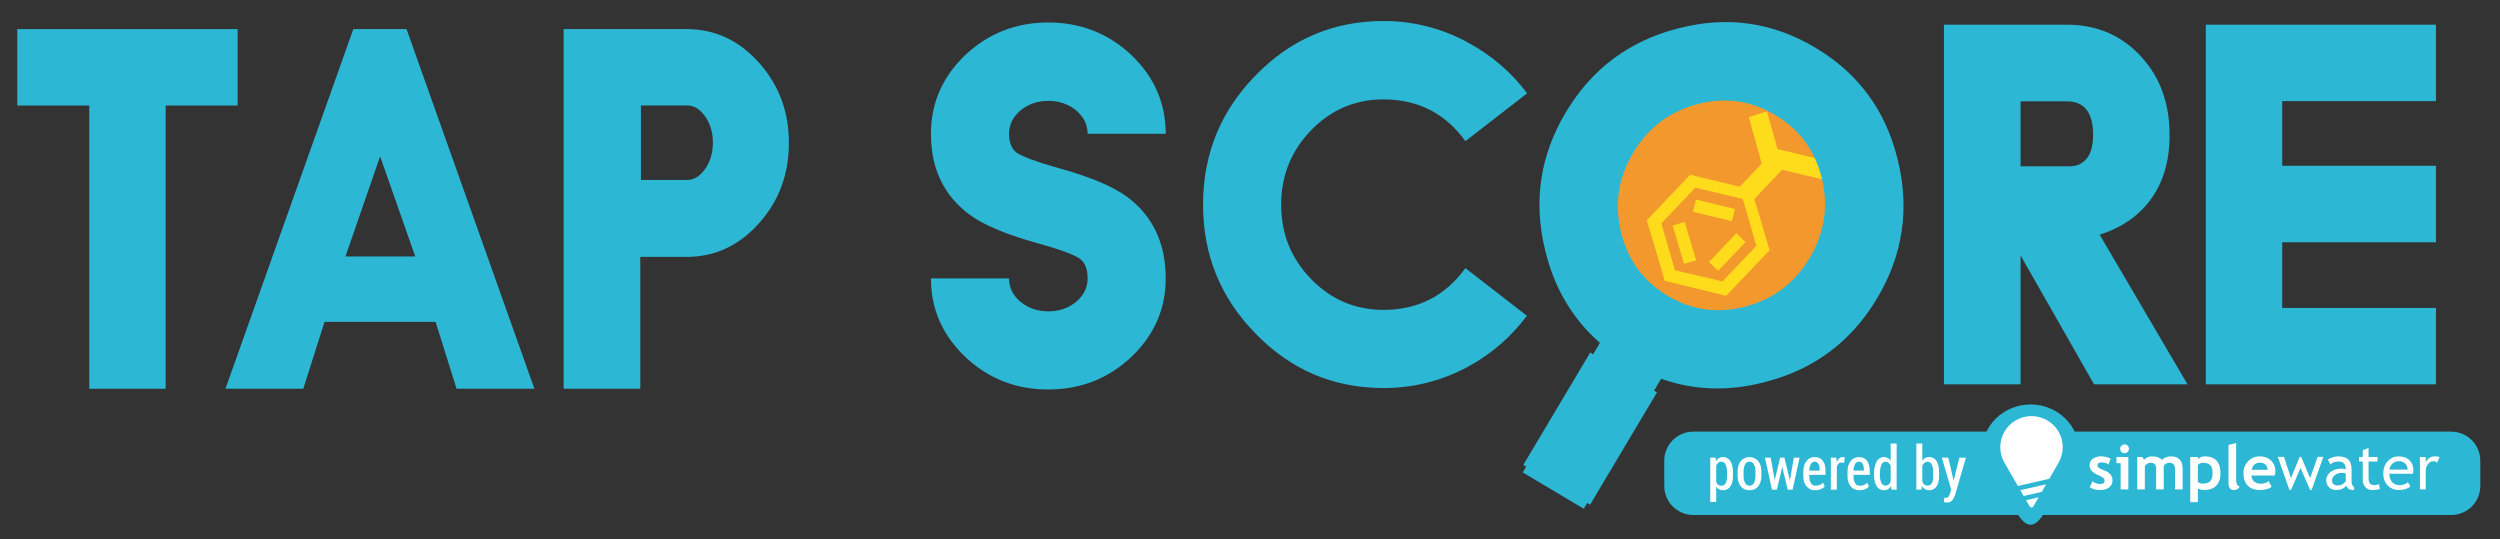
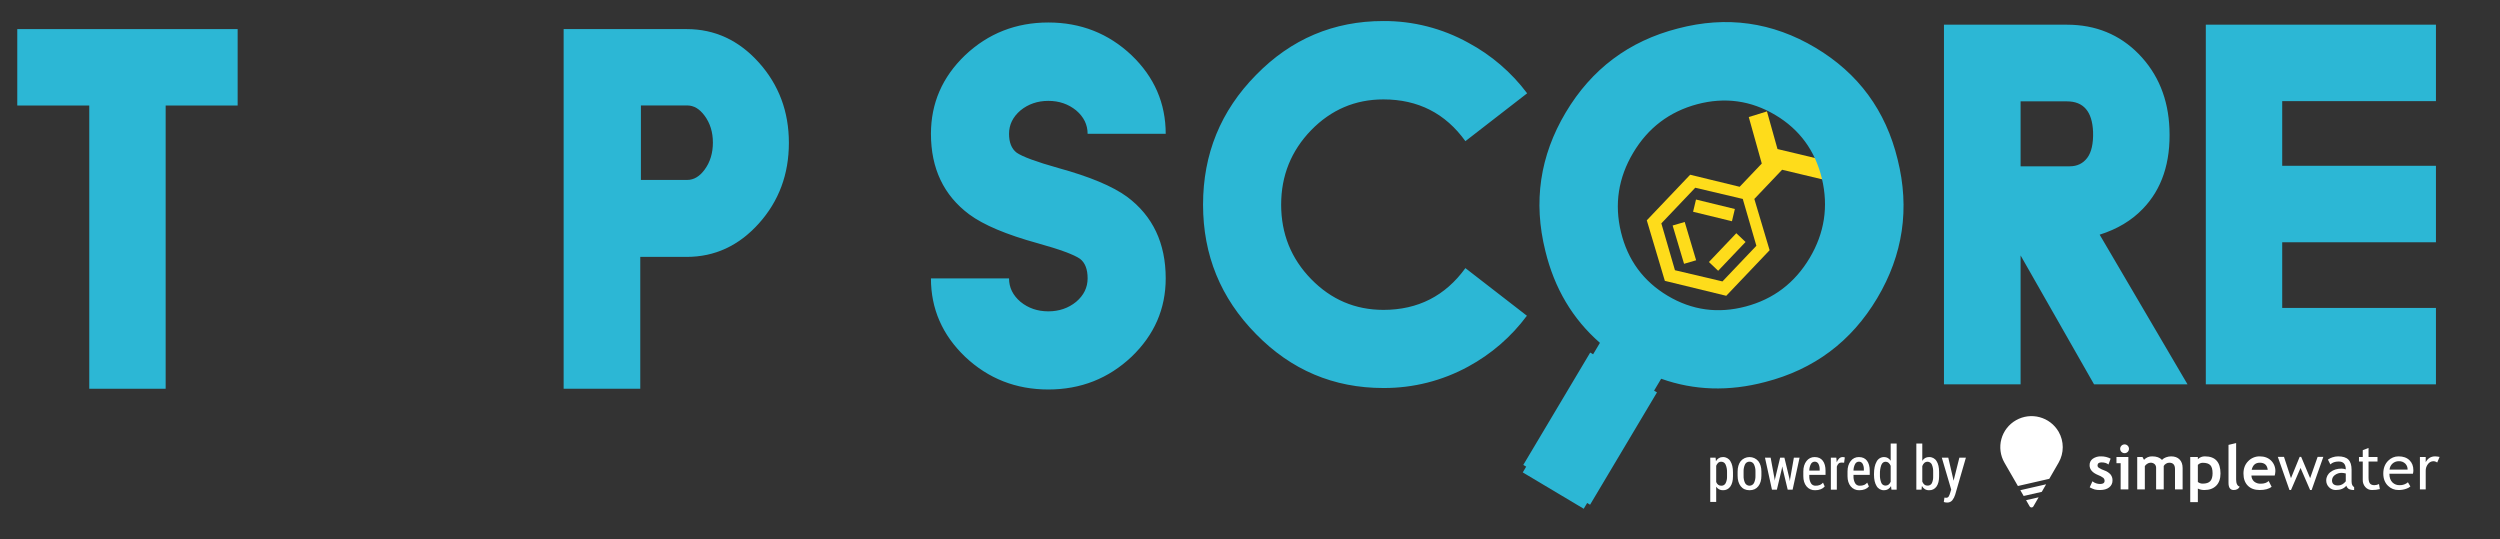
<svg xmlns="http://www.w3.org/2000/svg" width="2750px" height="593px" viewBox="0 0 2750 593" version="1.1">
  <rect x="0" y="0" width="2750" height="593" fill="#333333" stroke="none" />
  <title>Artboard</title>
  <desc>Created with Sketch.</desc>
  <defs />
  <g id="Page-1" stroke="none" stroke-width="1" fill="none" fill-rule="evenodd">
    <g id="Artboard">
      <g id="Powered" transform="translate(1830, 444)">
-         <path d="M30.53,32.91 L874.88,32.91 L874.88,103.29 L30.53,103.29 L30.53,32.91 L30.53,32.91 Z M403.66,0.91 C433.1,0.91 456.97,23.83 456.97,52.1 C456.97,80.37 433.1,103.29 403.66,103.29 C374.22,103.29 350.36,80.37 350.36,52.1 C350.36,23.83 374.22,0.91 403.66,0.91 L403.66,0.91 Z" id="Shape" fill="#2CB7D5" />
-         <path d="M32.66,30.78 L866.35,30.78 C874.832,30.779 882.967,34.148 888.964,40.146 C894.962,46.143 898.331,54.278 898.33,62.76 L898.33,90.51 C898.328,108.171 884.011,122.488 866.35,122.49 L32.66,122.49 C14.998,122.49 0.679,108.172 0.678,90.51 L0.678,62.76 C0.677,54.278 4.046,46.143 10.044,40.145 C16.042,34.147 24.178,30.778 32.66,30.78 L32.66,30.78 Z" id="Rounded_Rectangle_1" fill="#2CB7D5" />
-         <path d="M389.27,121.09 C379.68,104.94 384.473,96.867 403.65,96.87 C422.827,96.873 427.62,104.947 418.03,121.09 C408.45,137.23 398.863,137.23 389.27,121.09 Z" id="Polygon_1" fill="#2CB7D5" />
        <path d="M434.48,64.9 L424.21,82.7 L389.69,90.61 L374.87,64.9 C370.341,57.035 369.138,47.689 371.526,38.933 C373.913,30.178 379.696,22.737 387.59,18.26 C404.041,8.876 424.981,14.526 434.48,30.91 C440.537,41.431 440.537,54.379 434.48,64.9 Z M420.74,88.72 L415.96,97.02 L396.02,101.58 L392.36,95.22 L420.74,88.72 Z M406.74,113 C406.314,113.738 405.527,114.193 404.675,114.193 C403.823,114.193 403.036,113.738 402.61,113 L398.68,106.19 L412.49,103.03 L406.74,113 Z M474.23,94.44 C476.114,94.876 478.046,95.071 479.98,95.02 C484.23,95.02 487.587,94.07 490.05,92.17 C492.493,90.333 493.879,87.414 493.76,84.36 C493.819,82.061 493.085,79.811 491.68,77.99 C489.84,75.933 487.496,74.389 484.88,73.51 C482.714,72.773 480.643,71.783 478.71,70.56 C477.859,70.022 477.322,69.105 477.27,68.1 C477.27,65.79 478.733,64.633 481.66,64.63 C484.92,64.63 487.467,65.41 489.3,66.97 L491.71,60.5 C488.452,58.842 484.846,57.985 481.19,58 C477.965,57.863 474.781,58.768 472.11,60.58 C469.777,62.228 468.437,64.946 468.55,67.8 C468.55,72.4 471.647,75.977 477.84,78.53 C479.884,79.276 481.813,80.306 483.57,81.59 C484.536,82.427 485.076,83.653 485.04,84.93 C485.04,87.24 483.41,88.393 480.15,88.39 C477.066,88.412 474.07,87.366 471.67,85.43 L468.69,92.06 C470.446,93.05 472.303,93.847 474.23,94.44 L474.23,94.44 Z M503.59,46.26 C502.681,47.164 502.17,48.393 502.17,49.675 C502.17,50.957 502.681,52.186 503.59,53.09 C505.498,54.971 508.562,54.971 510.47,53.09 C512.356,51.19 512.345,48.121 510.445,46.235 C508.545,44.349 505.476,44.36 503.59,46.26 Z M511.19,94.36 L511.19,58.67 L498.11,58.67 L498.11,65.5 L502.71,65.5 L502.71,94.36 L511.19,94.36 L511.19,94.36 Z M570.88,94.36 L570.88,70.8 C570.88,66.82 569.77,63.693 567.55,61.42 C565.33,59.147 562.217,58.007 558.21,58 C556.285,58.009 554.378,58.365 552.58,59.05 C550.908,59.616 549.4,60.584 548.19,61.87 C545.78,59.29 542.193,58 537.43,58 C534.013,57.888 530.717,59.276 528.41,61.8 L526.7,58.67 L520.94,58.67 L520.94,94.36 L529.32,94.36 L529.32,68.7 C530.007,67.645 530.932,66.765 532.02,66.13 C533.033,65.432 534.221,65.03 535.45,64.97 C537.137,64.862 538.799,65.418 540.08,66.52 C541.199,67.615 541.796,69.136 541.72,70.7 L541.72,94.36 L550.1,94.36 L550.1,68.6 C550.661,67.542 551.511,66.665 552.55,66.07 C553.624,65.358 554.882,64.976 556.17,64.97 C560.39,64.97 562.5,67.313 562.5,72 L562.5,94.36 L570.88,94.36 L570.88,94.36 Z M594.85,95.02 C600.317,95.02 604.633,93.443 607.8,90.29 C610.967,87.137 612.547,82.64 612.54,76.8 C612.54,64.27 606.82,58.003 595.38,58 C592.49,57.931 589.696,59.039 587.64,61.07 L587.64,58.67 L579.26,58.67 L579.26,108.35 L587.64,108.35 L587.64,93.46 C589.894,94.519 592.36,95.052 594.85,95.02 L594.85,95.02 L594.85,95.02 Z M593,65.07 C596.867,65.07 599.637,65.93 601.31,67.65 C602.983,69.37 603.823,72.34 603.83,76.56 C603.83,80.52 602.98,83.41 601.3,85.24 C599.62,87.07 596.83,87.99 592.97,87.99 C591.034,88.025 589.147,87.377 587.64,86.16 L587.64,67.4 C589.029,65.918 590.969,65.075 593,65.07 L593,65.07 L593,65.07 Z M621.36,87.16 C621.36,92.4 623.26,95.02 627.06,95.02 C630.18,95.02 632.4,93.8 633.69,91.36 C631.05,90.51 629.74,87.89 629.74,83.49 L629.74,43.37 L621.36,45.37 L621.36,87.16 Z M672.91,74.43 C673.052,70.008 671.337,65.729 668.18,62.63 C665.03,59.55 660.853,58.007 655.65,58 C650.913,57.937 646.359,59.829 643.06,63.23 C639.56,66.72 637.81,71.277 637.81,76.9 C637.81,82.6 639.403,87.047 642.59,90.24 C645.777,93.433 650.107,95.027 655.58,95.02 C661.43,95.02 665.83,93.833 668.78,91.46 L665.53,85.09 C663.54,87.07 660.637,88.06 656.82,88.06 C654.174,88.199 651.571,87.355 649.51,85.69 C647.645,83.988 646.575,81.585 646.56,79.06 L672.2,79.06 C672.593,77.545 672.83,75.993 672.91,74.43 L672.91,74.43 L672.91,74.43 Z M655.78,64.97 C661.01,64.97 663.913,67.58 664.49,72.8 L646.86,72.8 C648.03,67.58 651.003,64.97 655.78,64.97 L655.78,64.97 Z M725.66,58.57 L719.39,58.57 L711.15,81.99 L701.3,58.57 L699.62,58.57 L690.07,81.99 L682.39,58.57 L675.59,58.57 L688.42,95.02 L690.1,95.02 L700.59,70.73 L711.12,95.02 L712.79,95.02 L725.66,58.57 Z M753.73,93.89 C755.549,94.732 757.549,95.11 759.55,94.99 L759.55,91.82 C757.67,90.78 756.73,88.693 756.73,85.56 L756.73,72.76 C756.73,67.63 755.553,63.887 753.2,61.53 C750.847,59.173 747.063,57.997 741.85,58 C739.767,58.024 737.702,58.378 735.73,59.05 C733.923,59.584 732.226,60.438 730.72,61.57 L733.41,66.87 C735.55,64.73 738.61,63.663 742.59,63.67 C747.77,63.67 750.36,66.557 750.36,72.33 C748.901,71.793 747.364,71.499 745.81,71.46 C740.87,71.46 736.807,72.71 733.62,75.21 C730.64,77.32 728.864,80.739 728.85,84.39 C728.778,87.239 729.902,89.988 731.95,91.97 C733.869,93.946 736.515,95.049 739.27,95.02 C744.52,95.02 748.42,93.433 750.97,90.26 C751.396,91.776 752.383,93.074 753.73,93.89 L753.73,93.89 Z M750.36,85.46 C747.88,88.5 745.033,90.02 741.82,90.02 C737.42,90.02 735.217,88.167 735.21,84.46 C735.247,82.141 736.383,79.978 738.27,78.63 C740.522,76.908 743.308,76.034 746.14,76.16 C747.565,76.25 748.978,76.474 750.36,76.83 L750.36,85.46 L750.36,85.46 Z M769.03,83.93 C768.932,86.86 769.988,89.711 771.97,91.87 C773.795,93.915 776.42,95.064 779.16,95.02 C782.084,95.048 784.999,94.712 787.84,94.02 L786.9,88.46 C785.325,89.24 783.597,89.66 781.84,89.69 C779.58,89.69 777.943,89.057 776.93,87.79 C775.917,86.523 775.407,84.39 775.4,81.39 L775.4,63.67 L785.26,63.67 L785.26,58.67 L775.4,58.67 L775.4,48.77 L769.03,51.21 L769.03,58.67 L764.88,58.67 L764.88,63.67 L769.03,63.67 L769.03,83.93 L769.03,83.93 Z M824.71,73.26 C824.71,68.71 823.3,65.057 820.48,62.3 C817.58,59.44 813.57,58.007 808.45,58 C804.148,57.959 800.017,59.683 797.02,62.77 C793.42,66.32 791.62,71.04 791.62,76.93 C791.62,82.59 793.377,87.1 796.89,90.46 C799.95,93.464 804.092,95.108 808.38,95.02 C811.281,95.062 814.165,94.588 816.9,93.62 C818.574,93.118 820.117,92.254 821.42,91.09 L818.74,86.52 C816.2,88.673 812.948,89.803 809.62,89.69 C806.72,89.8 803.897,88.745 801.78,86.76 C799.48,84.51 798.33,81.31 798.33,77.13 L824.2,77.13 C824.551,75.87 824.722,74.568 824.71,73.26 L824.71,73.26 L824.71,73.26 Z M815.96,66.13 C817.576,67.862 818.442,70.162 818.37,72.53 L798.5,72.53 C798.944,67.234 803.437,63.201 808.75,63.33 C811.442,63.196 814.064,64.214 815.96,66.13 L815.96,66.13 Z M853.56,58.6 C851.94,58.26 850.294,58.059 848.64,58 C844.06,58 840.607,60.123 838.28,64.37 L838.28,58.67 L831.91,58.67 L831.91,94.36 L838.28,94.36 L838.28,73.9 C838.21,71.189 839.107,68.541 840.81,66.43 C842.189,64.526 844.38,63.379 846.73,63.33 C848.242,63.367 849.705,63.87 850.92,64.77 L853.56,58.6 Z" id="simplewater_color" fill="#FFFFFF" />
        <path d="M76.28,75.61 C76.28,70.43 75.327,66.33 73.42,63.31 C71.724,60.4 68.567,58.656 65.2,58.77 C63.64,58.729 62.098,59.124 60.75,59.91 C59.448,60.733 58.364,61.859 57.59,63.19 L57.52,63.16 L57.16,59.42 L51.28,59.42 L51.28,108.13 L57.81,108.13 L57.81,91.51 L57.91,91.48 C58.691,92.651 59.745,93.615 60.98,94.29 C62.295,94.957 63.756,95.286 65.23,95.25 C68.489,95.397 71.59,93.841 73.42,91.14 C75.32,88.4 76.273,84.667 76.28,79.94 L76.28,75.61 Z M69.74,79.94 C69.859,82.54 69.337,85.129 68.22,87.48 C67.322,89.282 65.441,90.381 63.43,90.28 C62.199,90.328 60.988,89.962 59.99,89.24 C59.007,88.441 58.255,87.396 57.81,86.21 L57.81,68.36 C58.273,67.11 59.023,65.987 60,65.08 C60.939,64.285 62.14,63.868 63.37,63.91 C65.487,63.866 67.409,65.142 68.19,67.11 C69.328,69.794 69.857,72.697 69.74,75.61 L69.74,79.94 L69.74,79.94 Z M81.37,79.29 C81.37,84.08 82.513,87.937 84.8,90.86 C87.087,93.783 90.323,95.247 94.51,95.25 C98.65,95.25 101.857,93.793 104.13,90.88 C106.403,87.967 107.543,84.103 107.55,79.29 L107.55,74.8 C107.55,70.03 106.407,66.167 104.12,63.21 C101.702,60.392 98.174,58.77 94.46,58.77 C90.746,58.77 87.218,60.392 84.8,63.21 C82.52,66.17 81.377,70.033 81.37,74.8 L81.37,79.29 L81.37,79.29 Z M87.94,74.8 C87.833,72.075 88.364,69.363 89.49,66.88 C90.369,64.955 92.326,63.754 94.44,63.84 C96.557,63.764 98.514,64.961 99.41,66.88 C100.573,69.353 101.122,72.07 101.01,74.8 L101.01,79.29 C101.12,82.028 100.578,84.752 99.43,87.24 C98.48,89.104 96.565,90.278 94.473,90.281 C92.381,90.283 90.464,89.112 89.51,87.25 C88.361,84.759 87.823,82.03 87.94,79.29 L87.94,74.8 L87.94,74.8 Z M117.71,59.42 L111.47,59.42 L119.15,94.6 L124.57,94.6 L129.96,71.87 L130.42,69.3 L130.55,69.3 L131.01,71.87 L136.46,94.6 L141.89,94.6 L149.53,59.42 L143.26,59.42 L139.18,82.67 L138.85,85.04 L138.75,85.04 L138.46,82.8 L132.84,59.42 L128.16,59.42 L122.54,82.83 L122.32,84.49 L122.22,84.49 L122.02,82.8 L117.71,59.42 Z M172.91,94.15 C174.559,93.503 176.025,92.463 177.18,91.12 L175.32,86.9 C174.427,87.96 173.315,88.813 172.06,89.4 C170.473,90.052 168.764,90.352 167.05,90.28 C164.924,90.373 162.931,89.243 161.92,87.37 C160.693,85.031 160.107,82.409 160.22,79.77 L160.22,78.38 L178.09,78.38 L178.09,73.82 C178.09,69.14 177.077,65.463 175.05,62.79 C173.023,60.117 170.05,58.777 166.13,58.77 C162.586,58.69 159.225,60.339 157.12,63.19 C154.81,66.14 153.653,69.957 153.65,74.64 L153.65,79.77 C153.65,84.39 154.817,88.127 157.15,90.98 C159.456,93.818 162.966,95.401 166.62,95.25 C168.768,95.298 170.905,94.924 172.91,94.15 L172.91,94.15 Z M170.27,66.18 C171.249,68.077 171.714,70.197 171.62,72.33 L171.62,73.66 L160.22,73.66 C160.217,71.195 160.8,68.765 161.92,66.57 C162.675,64.921 164.316,63.857 166.13,63.84 C167.845,63.761 169.454,64.67 170.27,66.18 L170.27,66.18 Z M199.3,59.16 C198.956,59.035 198.601,58.942 198.24,58.88 C197.824,58.81 197.402,58.773 196.98,58.77 C195.561,58.749 194.187,59.271 193.14,60.23 C191.948,61.373 191.038,62.776 190.48,64.33 L190.38,64.33 L189.95,59.42 L183.94,59.42 L183.94,94.6 L190.51,94.6 L190.51,69.3 C190.853,68.048 191.507,66.902 192.41,65.97 C193.238,65.19 194.344,64.776 195.48,64.82 L198.52,64.98 L199.3,59.16 Z M221.54,94.15 C223.184,93.5 224.646,92.46 225.8,91.12 L223.94,86.9 C223.049,87.957 221.94,88.81 220.69,89.4 C219.099,90.051 217.387,90.351 215.67,90.28 C213.544,90.373 211.551,89.243 210.54,87.37 C209.313,85.031 208.727,82.409 208.84,79.77 L208.84,78.38 L226.71,78.38 L226.71,73.82 C226.71,69.14 225.7,65.463 223.68,62.79 C221.66,60.117 218.687,58.777 214.76,58.77 C211.214,58.69 207.85,60.338 205.74,63.19 C203.43,66.14 202.273,69.957 202.27,74.64 L202.27,79.77 C202.27,84.39 203.437,88.127 205.77,90.98 C208.079,93.82 211.593,95.403 215.25,95.25 C217.398,95.296 219.535,94.922 221.54,94.15 L221.54,94.15 Z M218.89,66.18 C219.869,68.077 220.334,70.197 220.24,72.33 L220.24,73.66 L208.84,73.66 C208.842,71.196 209.424,68.767 210.54,66.57 C211.298,64.918 212.943,63.854 214.76,63.84 C216.472,63.763 218.076,64.672 218.89,66.18 L218.89,66.18 Z M231.39,78.12 C231.39,83.41 232.343,87.587 234.25,90.65 C235.92,93.589 239.081,95.361 242.46,95.25 C243.996,95.289 245.512,94.901 246.84,94.13 C248.157,93.304 249.254,92.172 250.04,90.83 L250.14,90.86 L250.6,94.6 L256.32,94.6 L256.32,43.88 L249.75,43.88 L249.75,62.67 L249.65,62.7 C248.866,61.51 247.823,60.512 246.6,59.78 C245.357,59.089 243.952,58.74 242.53,58.77 C239.036,58.708 235.818,60.662 234.26,63.79 C232.35,67.14 231.393,71.687 231.39,77.43 L231.39,78.12 L231.39,78.12 Z M237.92,77.43 C237.798,74.082 238.303,70.742 239.41,67.58 C240.4,65.13 241.983,63.907 244.16,63.91 C245.369,63.879 246.545,64.3 247.46,65.09 C248.467,66.015 249.25,67.157 249.75,68.43 L249.75,85.92 C249.253,87.137 248.467,88.214 247.46,89.06 C246.499,89.8 245.312,90.185 244.1,90.15 C242.005,90.209 240.106,88.926 239.38,86.96 C238.285,84.147 237.787,81.136 237.92,78.12 L237.92,77.43 L237.92,77.43 Z M303.01,75.16 C303.01,70.09 302.07,66.09 300.19,63.16 C298.43,60.299 295.256,58.618 291.9,58.77 C290.416,58.735 288.95,59.094 287.65,59.81 C286.406,60.55 285.364,61.588 284.62,62.83 L284.52,62.83 L284.52,43.88 L277.98,43.88 L277.98,94.6 L283.67,94.6 L284.09,90.73 L284.19,90.7 C284.954,92.084 286.054,93.254 287.39,94.1 C288.781,94.901 290.366,95.299 291.97,95.25 C295.236,95.414 298.351,93.864 300.19,91.16 C302.07,88.42 303.01,84.68 303.01,79.94 L303.01,75.16 L303.01,75.16 Z M296.48,79.94 C296.61,82.526 296.126,85.106 295.07,87.47 C294.162,89.24 292.284,90.295 290.3,90.15 C289.013,90.198 287.751,89.787 286.74,88.99 C285.729,88.115 284.963,86.992 284.52,85.73 L284.52,68.69 C284.974,67.357 285.742,66.153 286.76,65.18 C288.02,64.107 289.708,63.682 291.326,64.028 C292.945,64.375 294.31,65.455 295.02,66.95 C296.102,69.547 296.6,72.349 296.48,75.16 L296.48,79.94 Z M313.11,59.42 L305.99,59.42 L316.31,94.44 L315.23,98.02 C314.835,99.529 314.233,100.976 313.44,102.32 C312.805,103.17 311.777,103.631 310.72,103.54 C310.51,103.54 310.21,103.52 309.83,103.48 C309.45,103.44 309.13,103.39 308.89,103.35 L308.18,108.23 C308.83,108.4 309.43,108.54 309.99,108.65 C310.543,108.759 311.106,108.812 311.67,108.81 C313.946,108.964 316.156,108.007 317.6,106.24 C319.01,104.392 320.067,102.301 320.72,100.07 L332.49,59.42 L325.3,59.42 L318.99,84.59 L318.89,84.59 L318.44,82.47 L313.11,59.42 Z" id="powered_by_roboto_condenses" fill="#FFFFFF" />
      </g>
      <g id="SCORE" transform="translate(1024, 23)">
-         <circle id="orange" fill="#F3982C" fill-rule="nonzero" style="mix-blend-mode: multiply;" cx="874.484" cy="188.563" r="158.546" />
        <path d="M986.55,154.178 L981.6,174.552 L936.32,163.73 L905.77,195.85 L922.58,252.23 L874.88,302.374 L807.322,285.936 L787.471,219.355 L835.171,169.211 L889.621,182.46 L913.951,156.887 L899.641,105.753 L919.651,99.54 L931.251,140.958 L986.55,154.178 Z M840.78,183.505 L803.48,222.715 L818.442,274.246 L870.708,286.566 L908.008,247.356 L893.048,195.826 L840.78,183.505 Z M865.97,274.862 L855.81,265.213 L885.95,233.538 L896.11,243.188 L865.97,274.862 Z M838.4,209.948 L841.6,196.486 L884.35,206.902 L881.14,220.364 L838.4,209.948 Z M828.46,267.184 L815.885,225.058 L829.18,221.175 L841.75,263.302 L828.46,267.184 Z" id="Compound" fill="#FEDC1B" />
        <path d="M129.162,87.962 C117.351,87.962 107.151,91.453 98.562,98.436 C90.147,105.6 85.941,114.195 85.944,124.22 C85.944,133.713 88.718,140.606 94.266,144.901 C100.709,149.379 116.009,155.019 140.166,161.822 C174.703,171.314 199.937,181.878 215.866,193.514 C244.141,214.647 258.279,244.549 258.281,283.22 C258.281,316.705 245.753,345.443 220.698,369.435 C195.284,393.43 164.771,405.43 129.158,405.435 C93.545,405.44 63.032,393.44 37.618,369.435 C12.56,345.443 0.033,316.705 0.036,283.22 L85.936,283.22 C85.936,293.25 90.142,301.845 98.554,309.004 C107.144,315.987 117.344,319.478 129.154,319.479 C140.964,319.48 151.168,315.987 159.765,309 C168.175,301.841 172.381,293.246 172.382,283.216 C172.383,273.186 169.609,266.024 164.06,261.73 C157.437,257.076 141.867,251.346 117.351,244.541 C82.99,235.052 57.935,224.488 42.185,212.848 C14.087,191.899 0.039,162.355 0.04,124.216 C0.04,90.555 12.567,61.727 37.622,37.733 C63.032,13.741 93.545,1.744 129.162,1.743 C164.779,1.742 195.292,13.738 220.702,37.733 C245.756,61.729 258.284,90.557 258.285,124.216 L172.385,124.216 C172.385,114.19 168.179,105.595 159.768,98.432 C151.178,91.449 140.978,87.957 129.168,87.958 L129.168,87.958 L129.162,87.962 Z M655.586,324.313 C638.438,347.407 616.449,366.473 591.159,380.178 C562.525,395.846 530.379,403.978 497.739,403.81 C442.976,403.81 396.266,384.026 357.61,344.457 C318.773,305.068 299.356,257.618 299.357,202.109 C299.357,146.424 318.775,98.885 357.61,59.492 C396.266,19.922 442.976,0.136 497.739,0.135 C530.411,-0.023 562.577,8.206 591.159,24.035 C616.512,37.643 638.592,56.617 655.859,79.635 L587.942,132.277 C565.929,101.658 535.863,86.349 497.742,86.349 C466.779,86.349 440.292,97.629 418.282,120.19 C396.269,142.932 385.262,170.238 385.263,202.108 C385.263,234.161 396.269,261.466 418.282,284.025 C440.295,306.584 466.781,317.864 497.742,317.866 C535.681,317.866 565.748,302.557 587.942,271.939 L655.586,324.313 Z M1278.38,122.071 C1277.48,99.691 1267.907,88.5 1249.66,88.499 L1198.65,88.499 L1198.65,159.942 L1252.61,159.942 C1260.84,159.942 1267.283,156.853 1271.94,150.675 C1276.597,144.497 1278.743,134.964 1278.38,122.075 L1278.38,122.075 L1278.38,122.071 Z M1279.46,399.78 L1198.65,257.974 L1198.65,399.78 L1114.36,399.78 L1114.36,4.164 L1249.66,4.164 C1281.15,4.164 1307.457,14.907 1328.58,36.394 C1349.88,58.241 1361.153,85.725 1362.4,118.848 C1363.84,155.737 1354.087,185.012 1333.14,206.675 C1320.8,219.567 1304.963,229.057 1285.63,235.144 L1382.27,399.78 L1279.46,399.78 Z M803.286,393.621 L795.484,406.718 L798.68,408.624 L725.071,532.2 L721.874,530.294 L718.1,536.63 L651.035,496.65 L654.81,490.312 L651.619,488.41 L725.228,364.824 L728.421,366.728 L735.925,354.131 C705.893,327.935 685.881,294.251 675.888,253.079 C662.414,199.201 669.877,148.425 698.276,100.751 C726.759,52.925 767.889,22.119 821.667,8.332 C875.222,-5.791 925.677,1.262 973.03,29.493 L973.03,29.493 C1020.22,57.631 1050.35,98.625 1063.42,152.474 C1076.887,206.354 1069.38,257.207 1040.9,305.033 C1012.5,352.708 971.413,383.437 917.64,397.22 C877.761,407.743 839.643,406.543 803.286,393.621 Z M1402.4,4.164 L1655.55,4.164 L1655.55,88.23 L1486.43,88.23 L1486.43,159.4 L1655.55,159.4 L1655.55,243.47 L1486.43,243.47 L1486.43,315.719 L1655.55,315.719 L1655.55,399.78 L1402.4,399.78 L1402.4,4.164 Z M896.27,314.146 C926.785,306.081 950.241,288.285 966.64,260.756 C982.94,233.385 987.423,204.277 980.09,173.434 C972.66,142.746 955.603,119.448 928.92,103.54 C902.09,87.54 873.417,83.573 842.9,91.64 C812.295,99.861 788.841,117.658 772.538,145.03 C756.138,172.56 751.654,201.667 759.086,232.352 C766.518,263.037 783.651,286.381 810.486,302.385 C837.16,318.29 865.755,322.211 896.27,314.146 Z" id="Tapscore" fill="#2CB7D5" />
      </g>
      <g id="TAP" transform="translate(19, 32)" fill="#2CB7D5">
        <polygon id="Tapscore-path" points="242.408 0 242.408 84.067 163.216 84.067 163.216 395.621 79.192 395.621 79.192 84.067 0 84.067 0 0" />
-         <path d="M428.182,0 L568.852,395.622 L483.217,395.622 L460.131,322.031 L337.988,322.031 L314.633,395.622 L229,395.622 L369.665,0.001 L428.186,0.001 L428.182,0 Z M437.776,250.118 L399.119,140 L361,250.118 L437.776,250.118 Z" id="Combined-Shape" />
        <path d="M815.757,36.803 C837.772,61.336 848.778,90.787 848.776,125.155 C848.776,159.714 837.77,189.258 815.757,213.787 C793.744,238.316 767.258,250.583 736.297,250.587 L685.297,250.587 L685.297,395.621 L601,395.621 L601,0 L736.3,0 C767.256,0.003 793.742,12.27 815.757,36.803 Z M737,165.917 C744.156,165.917 750.509,162.157 756.06,154.637 C762.142,146.403 765.184,136.465 765.186,124.824 C765.186,113.368 762.144,103.52 756.06,95.281 C750.51,87.76 744.157,83.999 737,84 L686,84 L686,165.917 L737.005,165.917 L737,165.917 Z" id="Combined-Shape" />
      </g>
    </g>
  </g>
</svg>